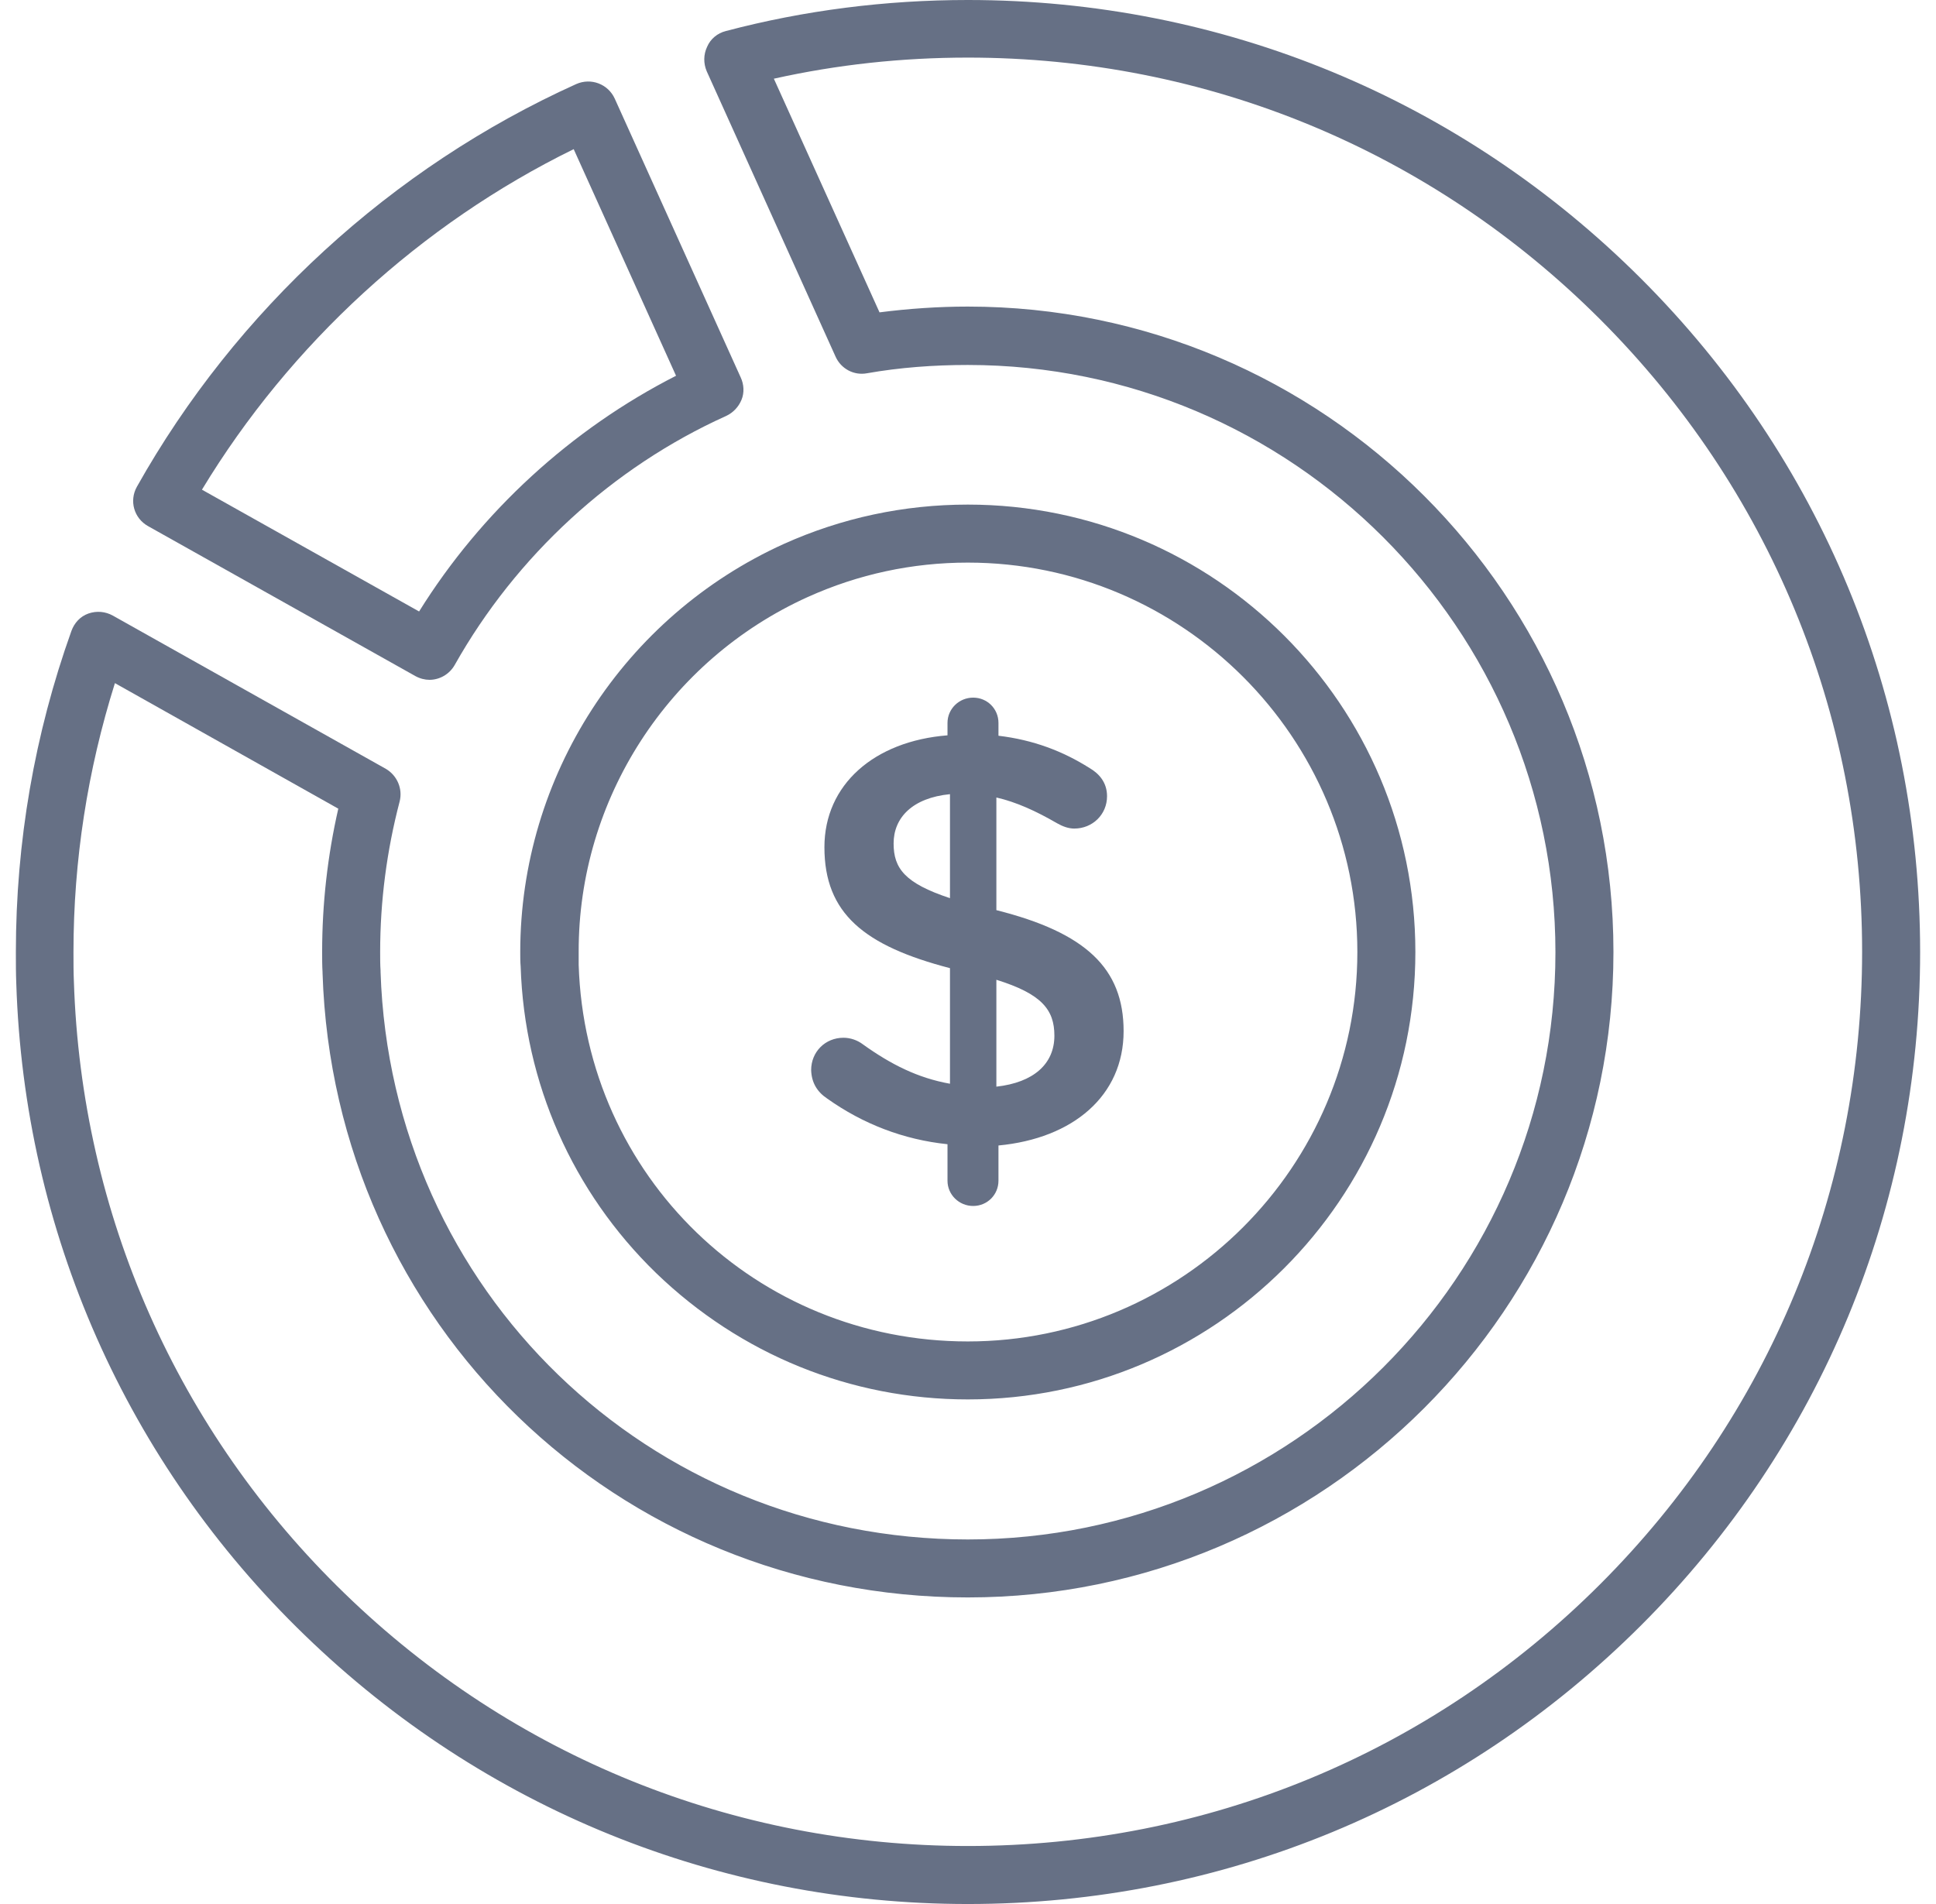
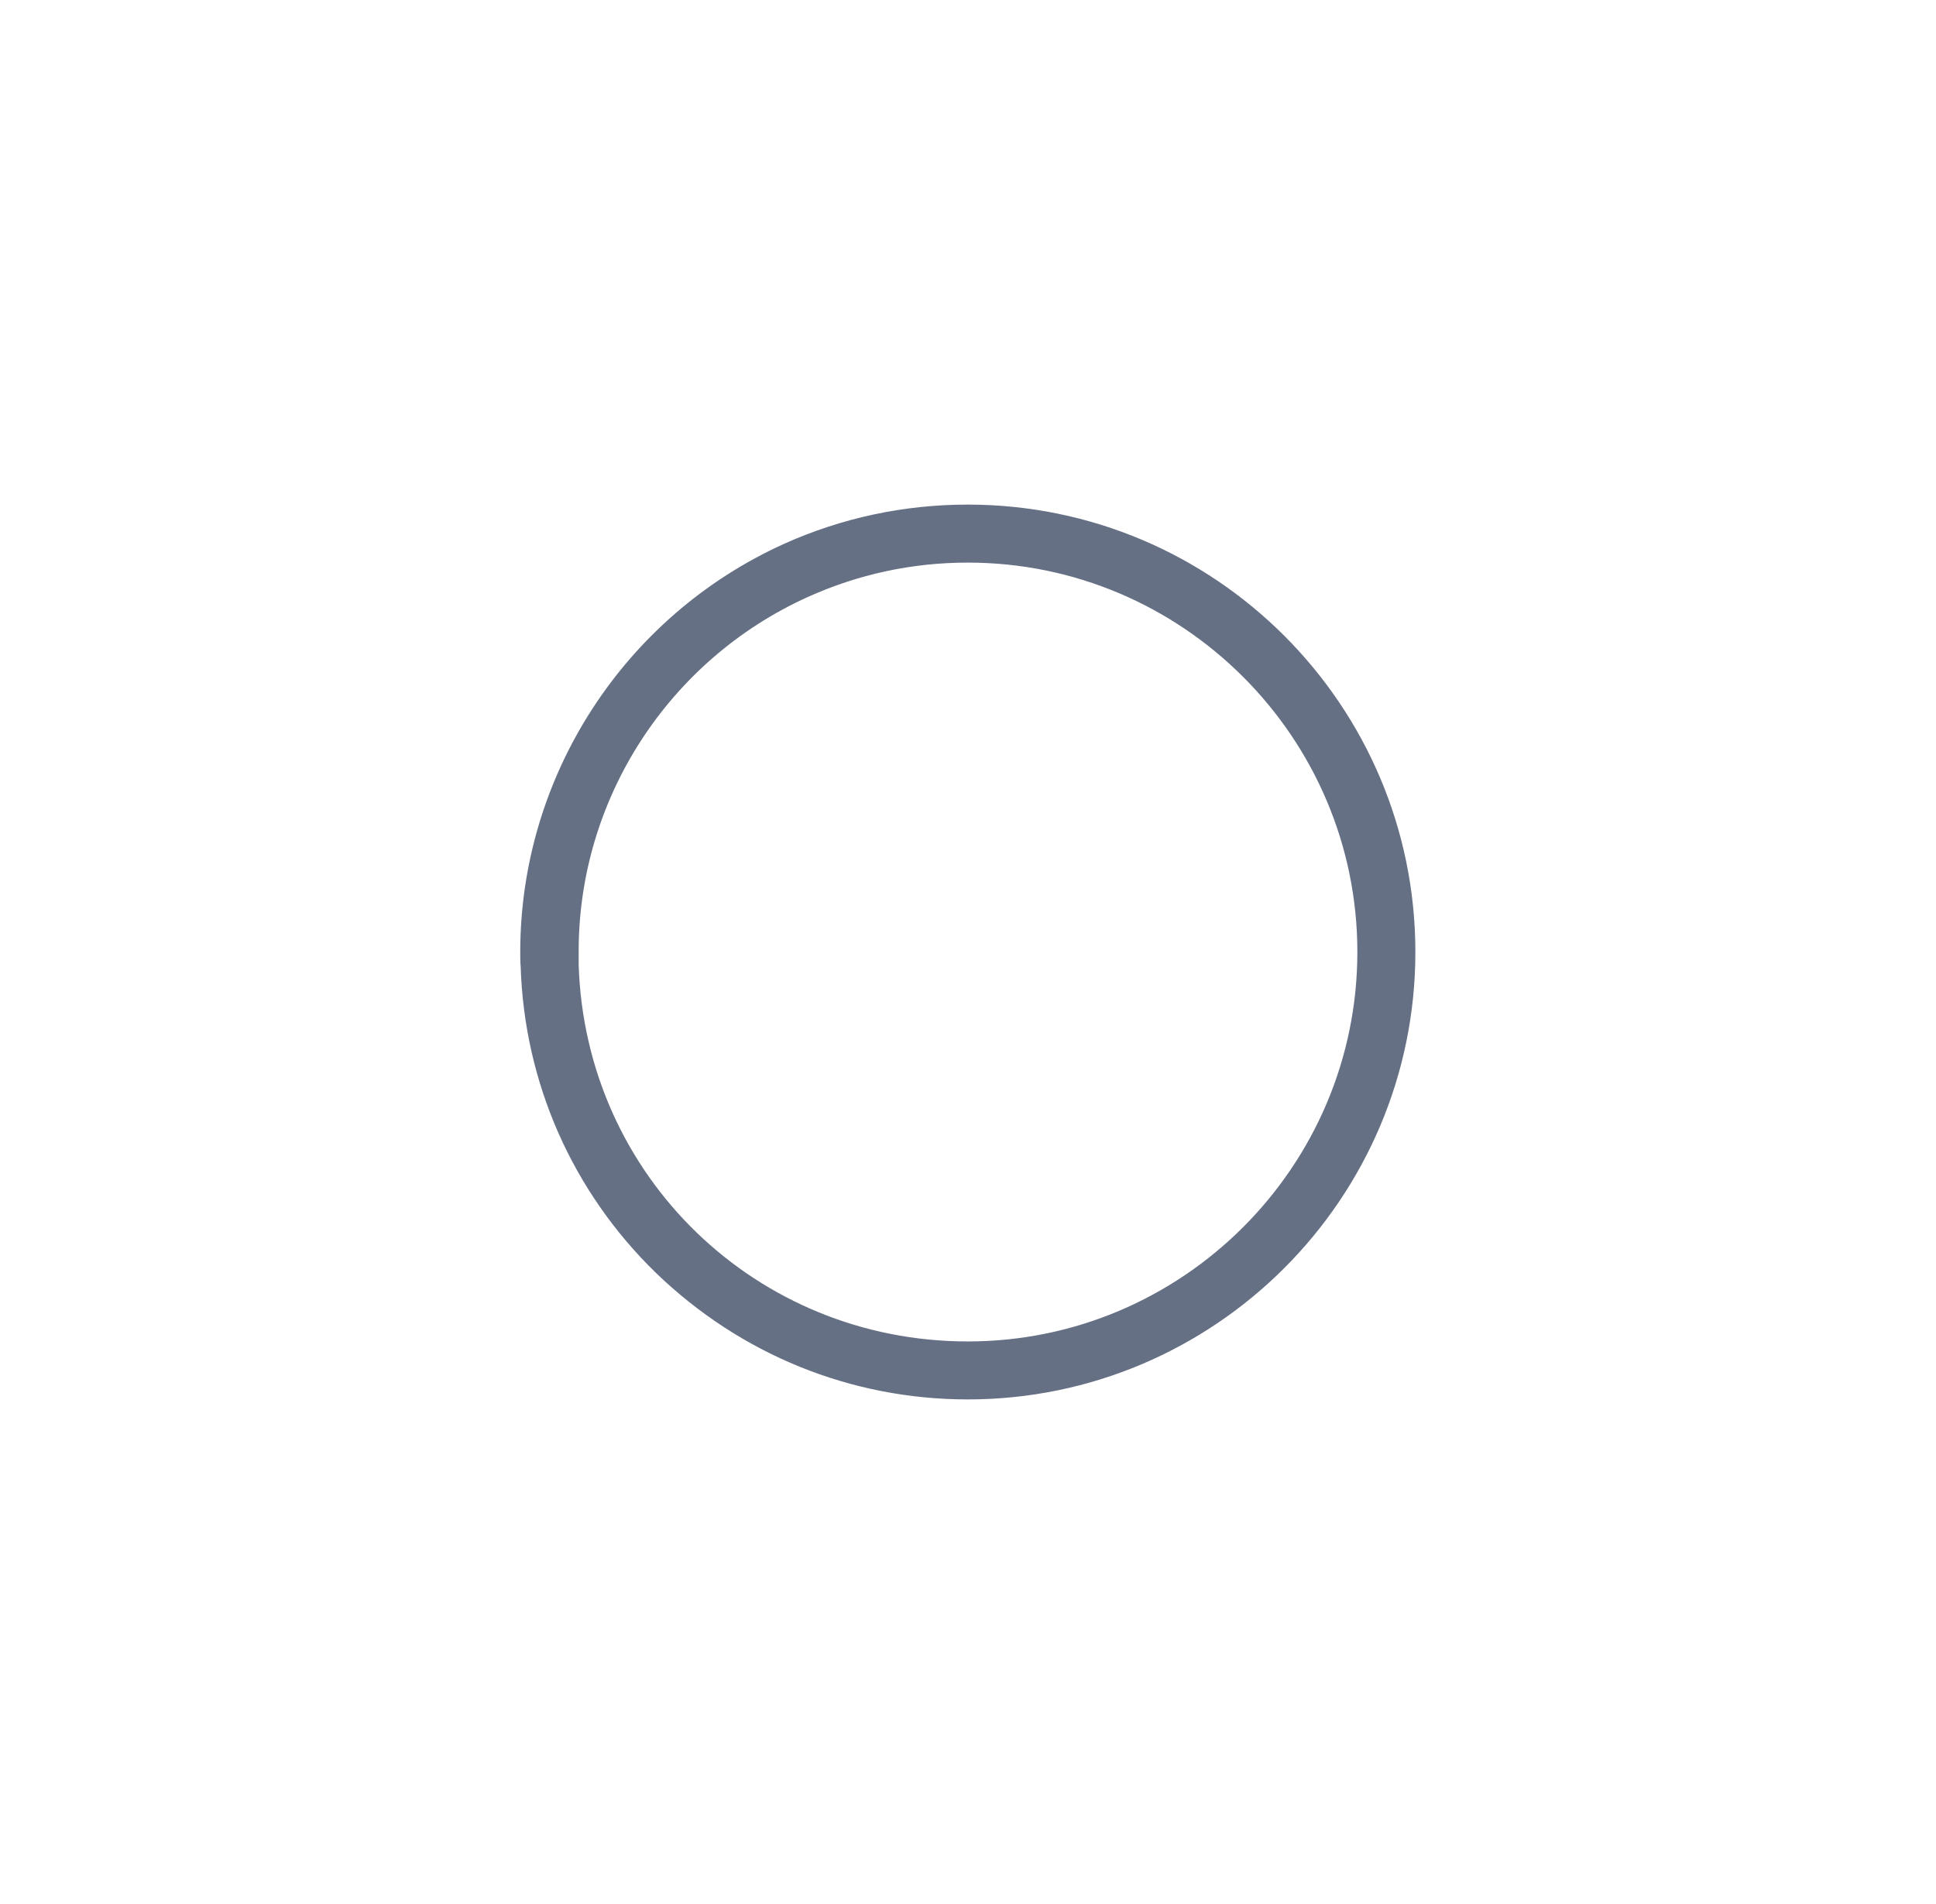
<svg xmlns="http://www.w3.org/2000/svg" width="61" height="60" viewBox="0 0 61 60" fill="none">
-   <path d="M26.067 34.621C27.19 35.418 28.47 35.914 29.854 36.057V37.206C29.854 37.65 30.219 38.003 30.663 38.003C31.107 38.003 31.46 37.65 31.46 37.206V36.097C33.81 35.875 35.403 34.53 35.403 32.493C35.403 30.509 34.202 29.387 31.394 28.681V25.131C32.021 25.274 32.648 25.561 33.301 25.94C33.484 26.044 33.666 26.11 33.849 26.11C34.424 26.11 34.881 25.666 34.881 25.091C34.881 24.648 34.62 24.373 34.332 24.204C33.484 23.668 32.556 23.316 31.46 23.185V22.781C31.46 22.337 31.107 21.984 30.663 21.984C30.219 21.984 29.854 22.337 29.854 22.781V23.172C27.542 23.355 25.976 24.726 25.976 26.697C25.976 28.786 27.229 29.804 29.932 30.509V34.151C28.913 33.969 28.065 33.538 27.19 32.911C27.02 32.781 26.798 32.702 26.576 32.702C26.002 32.702 25.558 33.146 25.558 33.721C25.571 34.125 25.753 34.413 26.067 34.621ZM31.394 30.875C32.818 31.319 33.222 31.815 33.222 32.637C33.222 33.525 32.57 34.112 31.394 34.243V30.875ZM28.156 26.58C28.156 25.77 28.744 25.144 29.932 25.026V28.303C28.509 27.833 28.156 27.363 28.156 26.58Z" fill="#667085" />
-   <path d="M30.494 0C27.908 0 25.336 0.326 22.868 0.979C22.607 1.044 22.385 1.227 22.28 1.475C22.163 1.723 22.163 1.997 22.267 2.245L26.328 11.24C26.498 11.619 26.903 11.841 27.32 11.762C28.352 11.58 29.423 11.501 30.494 11.501C40.705 11.501 49.009 19.804 49.009 30.013C49.009 40.222 40.705 48.512 30.494 48.512C20.439 48.512 12.317 40.653 11.991 30.627C11.991 30.614 11.991 30.601 11.991 30.587C11.978 30.405 11.978 30.209 11.978 30C11.978 28.394 12.187 26.802 12.591 25.261C12.696 24.856 12.513 24.439 12.161 24.23L3.555 19.399C3.32 19.269 3.046 19.243 2.785 19.334C2.524 19.426 2.341 19.634 2.25 19.883C1.088 23.133 0.5 26.541 0.5 30C0.5 30.366 0.5 30.679 0.513 30.992C0.761 38.799 3.986 46.097 9.601 51.527C15.229 56.984 22.646 60 30.494 60C38.511 60 46.045 56.88 51.712 51.214C57.379 45.548 60.5 38.016 60.5 30C60.5 21.984 57.379 14.452 51.712 8.786C46.045 3.12 38.511 0 30.494 0ZM50.419 49.922C45.092 55.248 38.015 58.172 30.494 58.172C23.129 58.172 16.156 55.352 10.868 50.222C5.592 45.117 2.563 38.264 2.328 30.927C2.315 30.64 2.315 30.339 2.315 30C2.315 27.115 2.759 24.269 3.621 21.527L10.659 25.483C10.319 26.971 10.15 28.486 10.15 30C10.15 30.222 10.15 30.431 10.163 30.64C10.163 30.653 10.163 30.666 10.163 30.666C10.515 41.697 19.447 50.339 30.494 50.339C41.71 50.339 50.837 41.214 50.837 30C50.837 18.786 41.71 9.661 30.494 9.661C29.566 9.661 28.626 9.726 27.712 9.843L24.383 2.48C26.367 2.037 28.417 1.815 30.494 1.815C38.015 1.815 45.092 4.739 50.419 10.065C55.747 15.392 58.672 22.467 58.672 29.987C58.672 37.52 55.747 44.595 50.419 49.922Z" fill="#667085" />
-   <path d="M19.369 3.107C19.16 2.65 18.624 2.441 18.154 2.65C12.344 5.274 7.434 9.778 4.313 15.339C4.065 15.783 4.222 16.332 4.666 16.58L13.088 21.305C13.231 21.384 13.388 21.423 13.532 21.423C13.845 21.423 14.159 21.253 14.328 20.953C16.261 17.52 19.29 14.726 22.881 13.107C23.103 13.003 23.273 12.82 23.364 12.598C23.456 12.376 23.442 12.115 23.338 11.893L19.369 3.107ZM13.205 19.269L6.363 15.431C9.144 10.836 13.258 7.063 18.076 4.7L21.301 11.841C17.997 13.525 15.164 16.123 13.205 19.269Z" fill="#667085" />
  <path d="M16.392 30C16.392 30.157 16.392 30.313 16.405 30.457C16.522 34.125 18.037 37.559 20.674 40.118C23.325 42.676 26.799 44.099 30.494 44.099C38.263 44.099 44.596 37.781 44.596 30C44.596 22.219 38.276 15.901 30.494 15.901C28.483 15.901 26.524 16.319 24.696 17.141C19.656 19.426 16.392 24.465 16.392 30ZM25.454 18.812C27.047 18.094 28.744 17.729 30.494 17.729C37.258 17.729 42.768 23.238 42.768 30C42.768 36.763 37.258 42.272 30.494 42.272C23.834 42.272 18.442 37.063 18.233 30.405C18.233 30.274 18.233 30.144 18.233 30C18.22 25.183 21.066 20.796 25.454 18.812Z" fill="#667085" />
</svg>